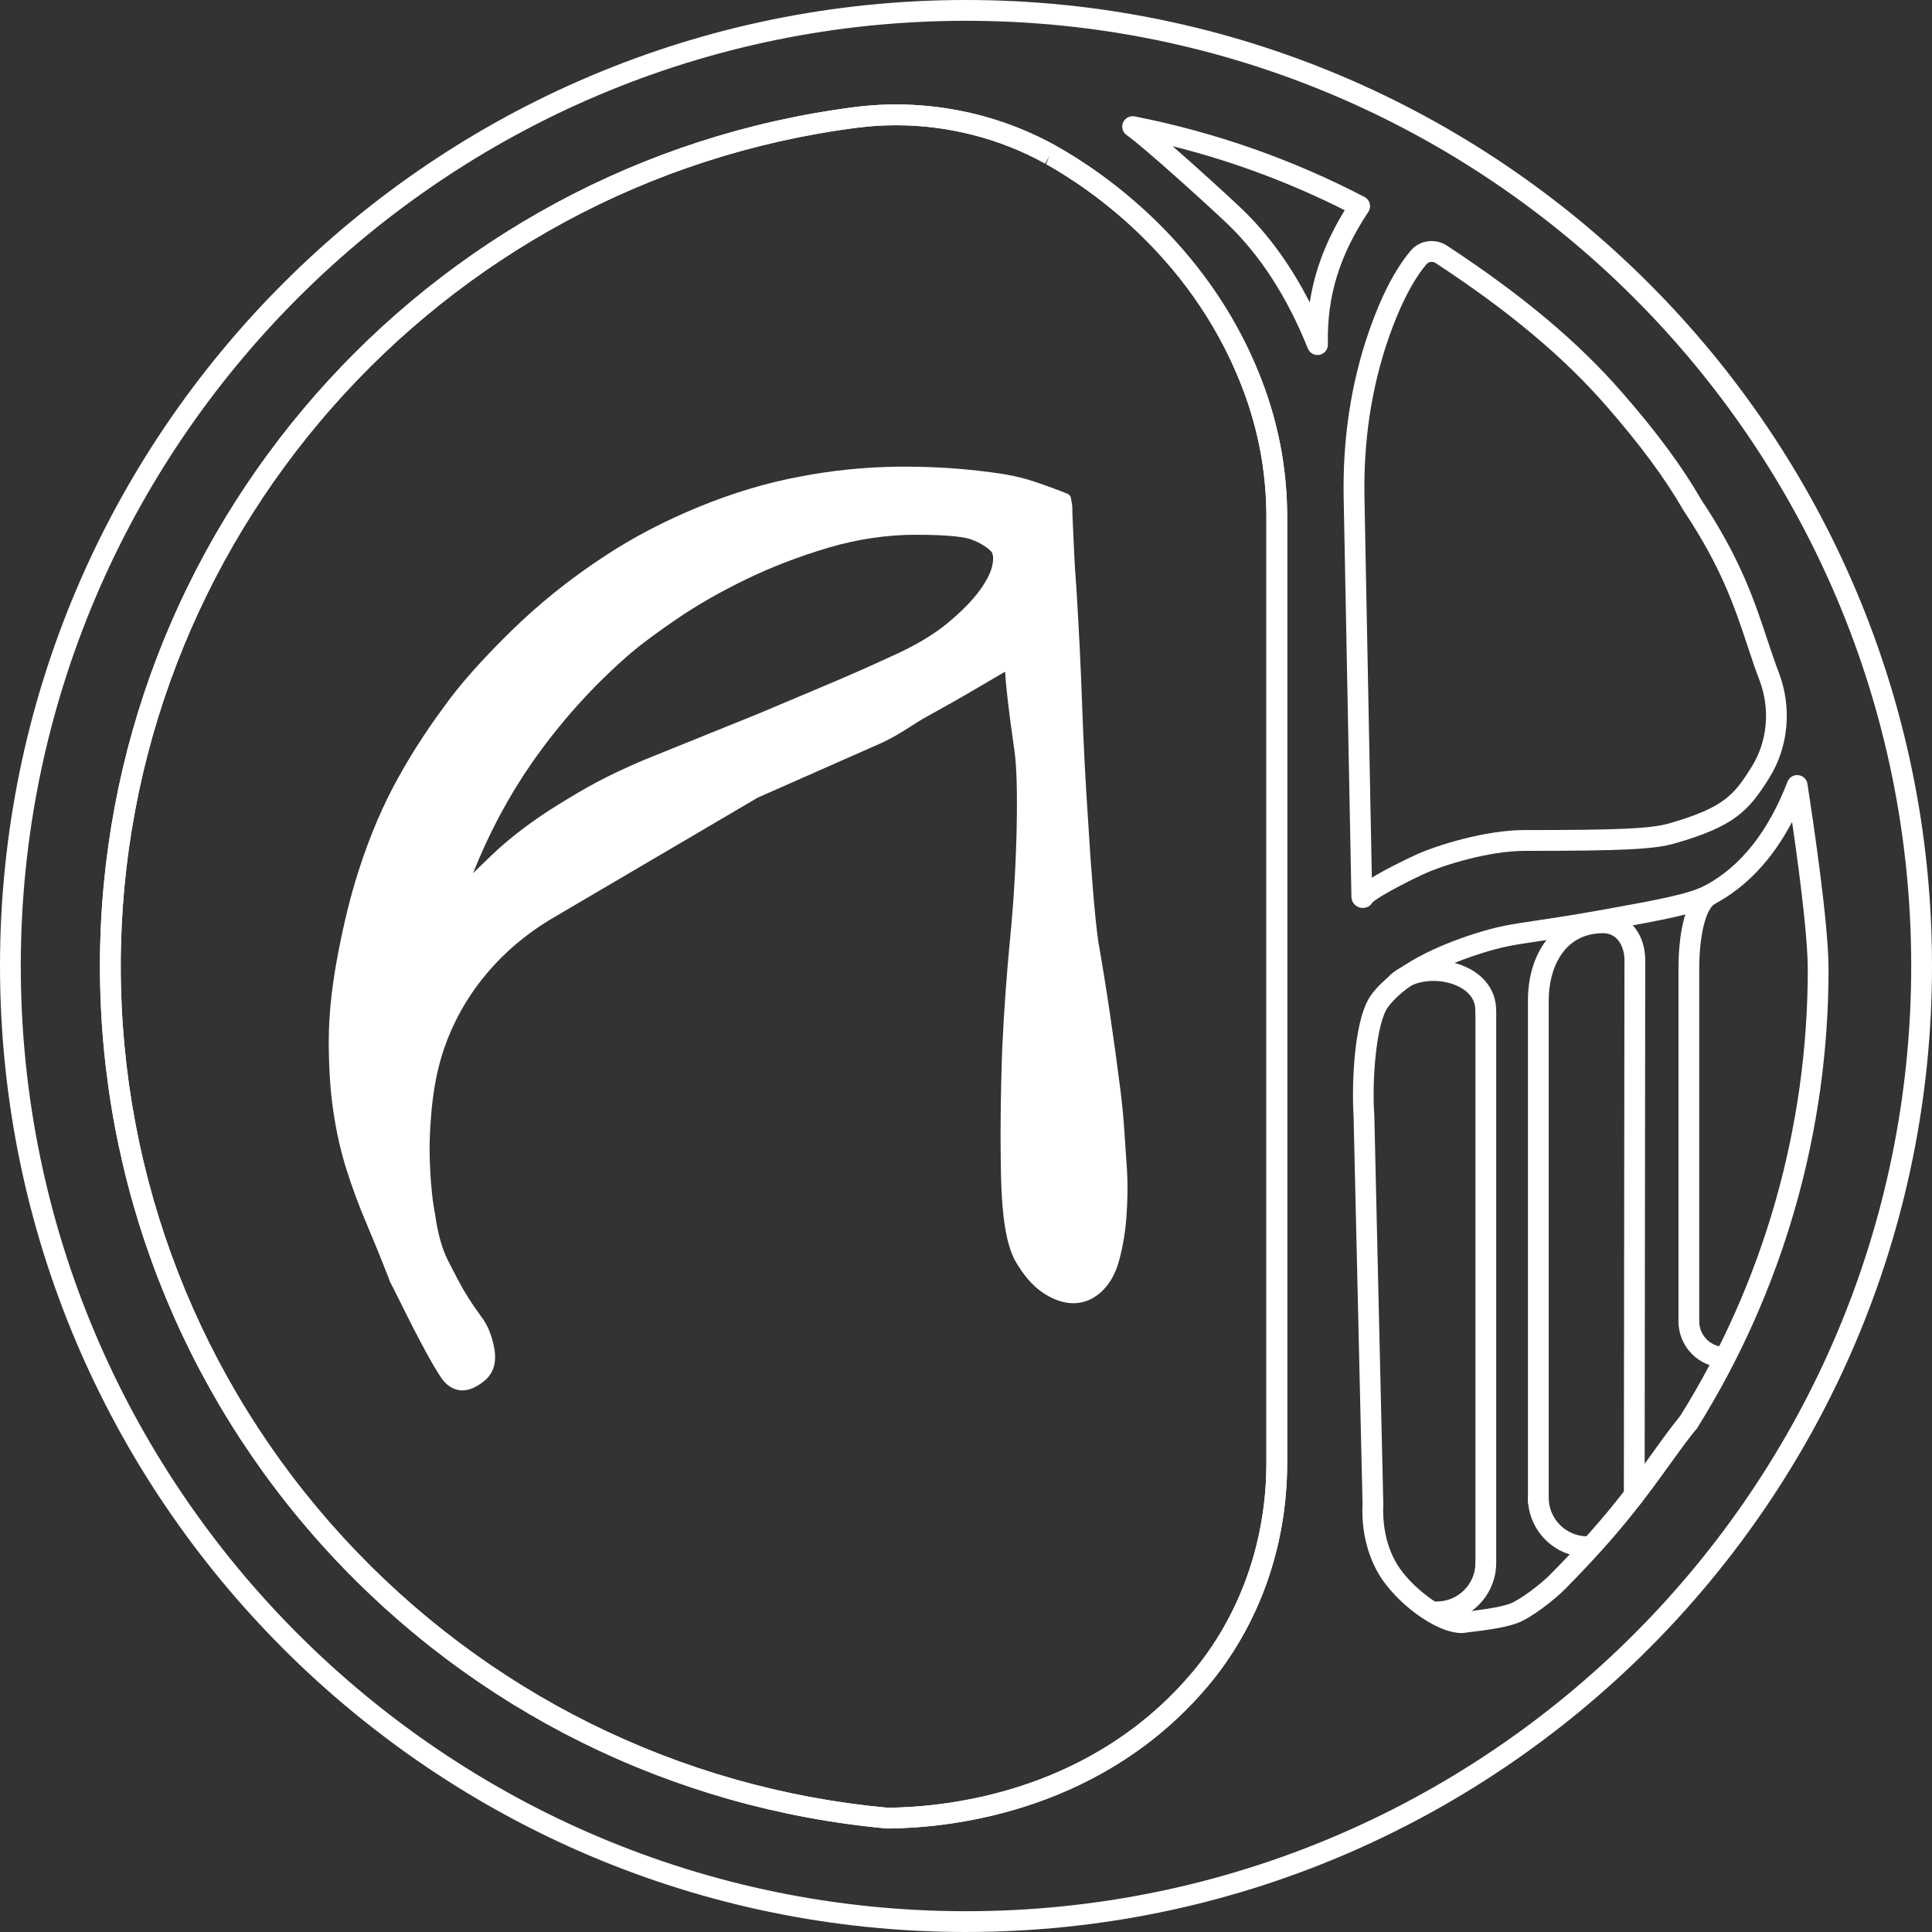
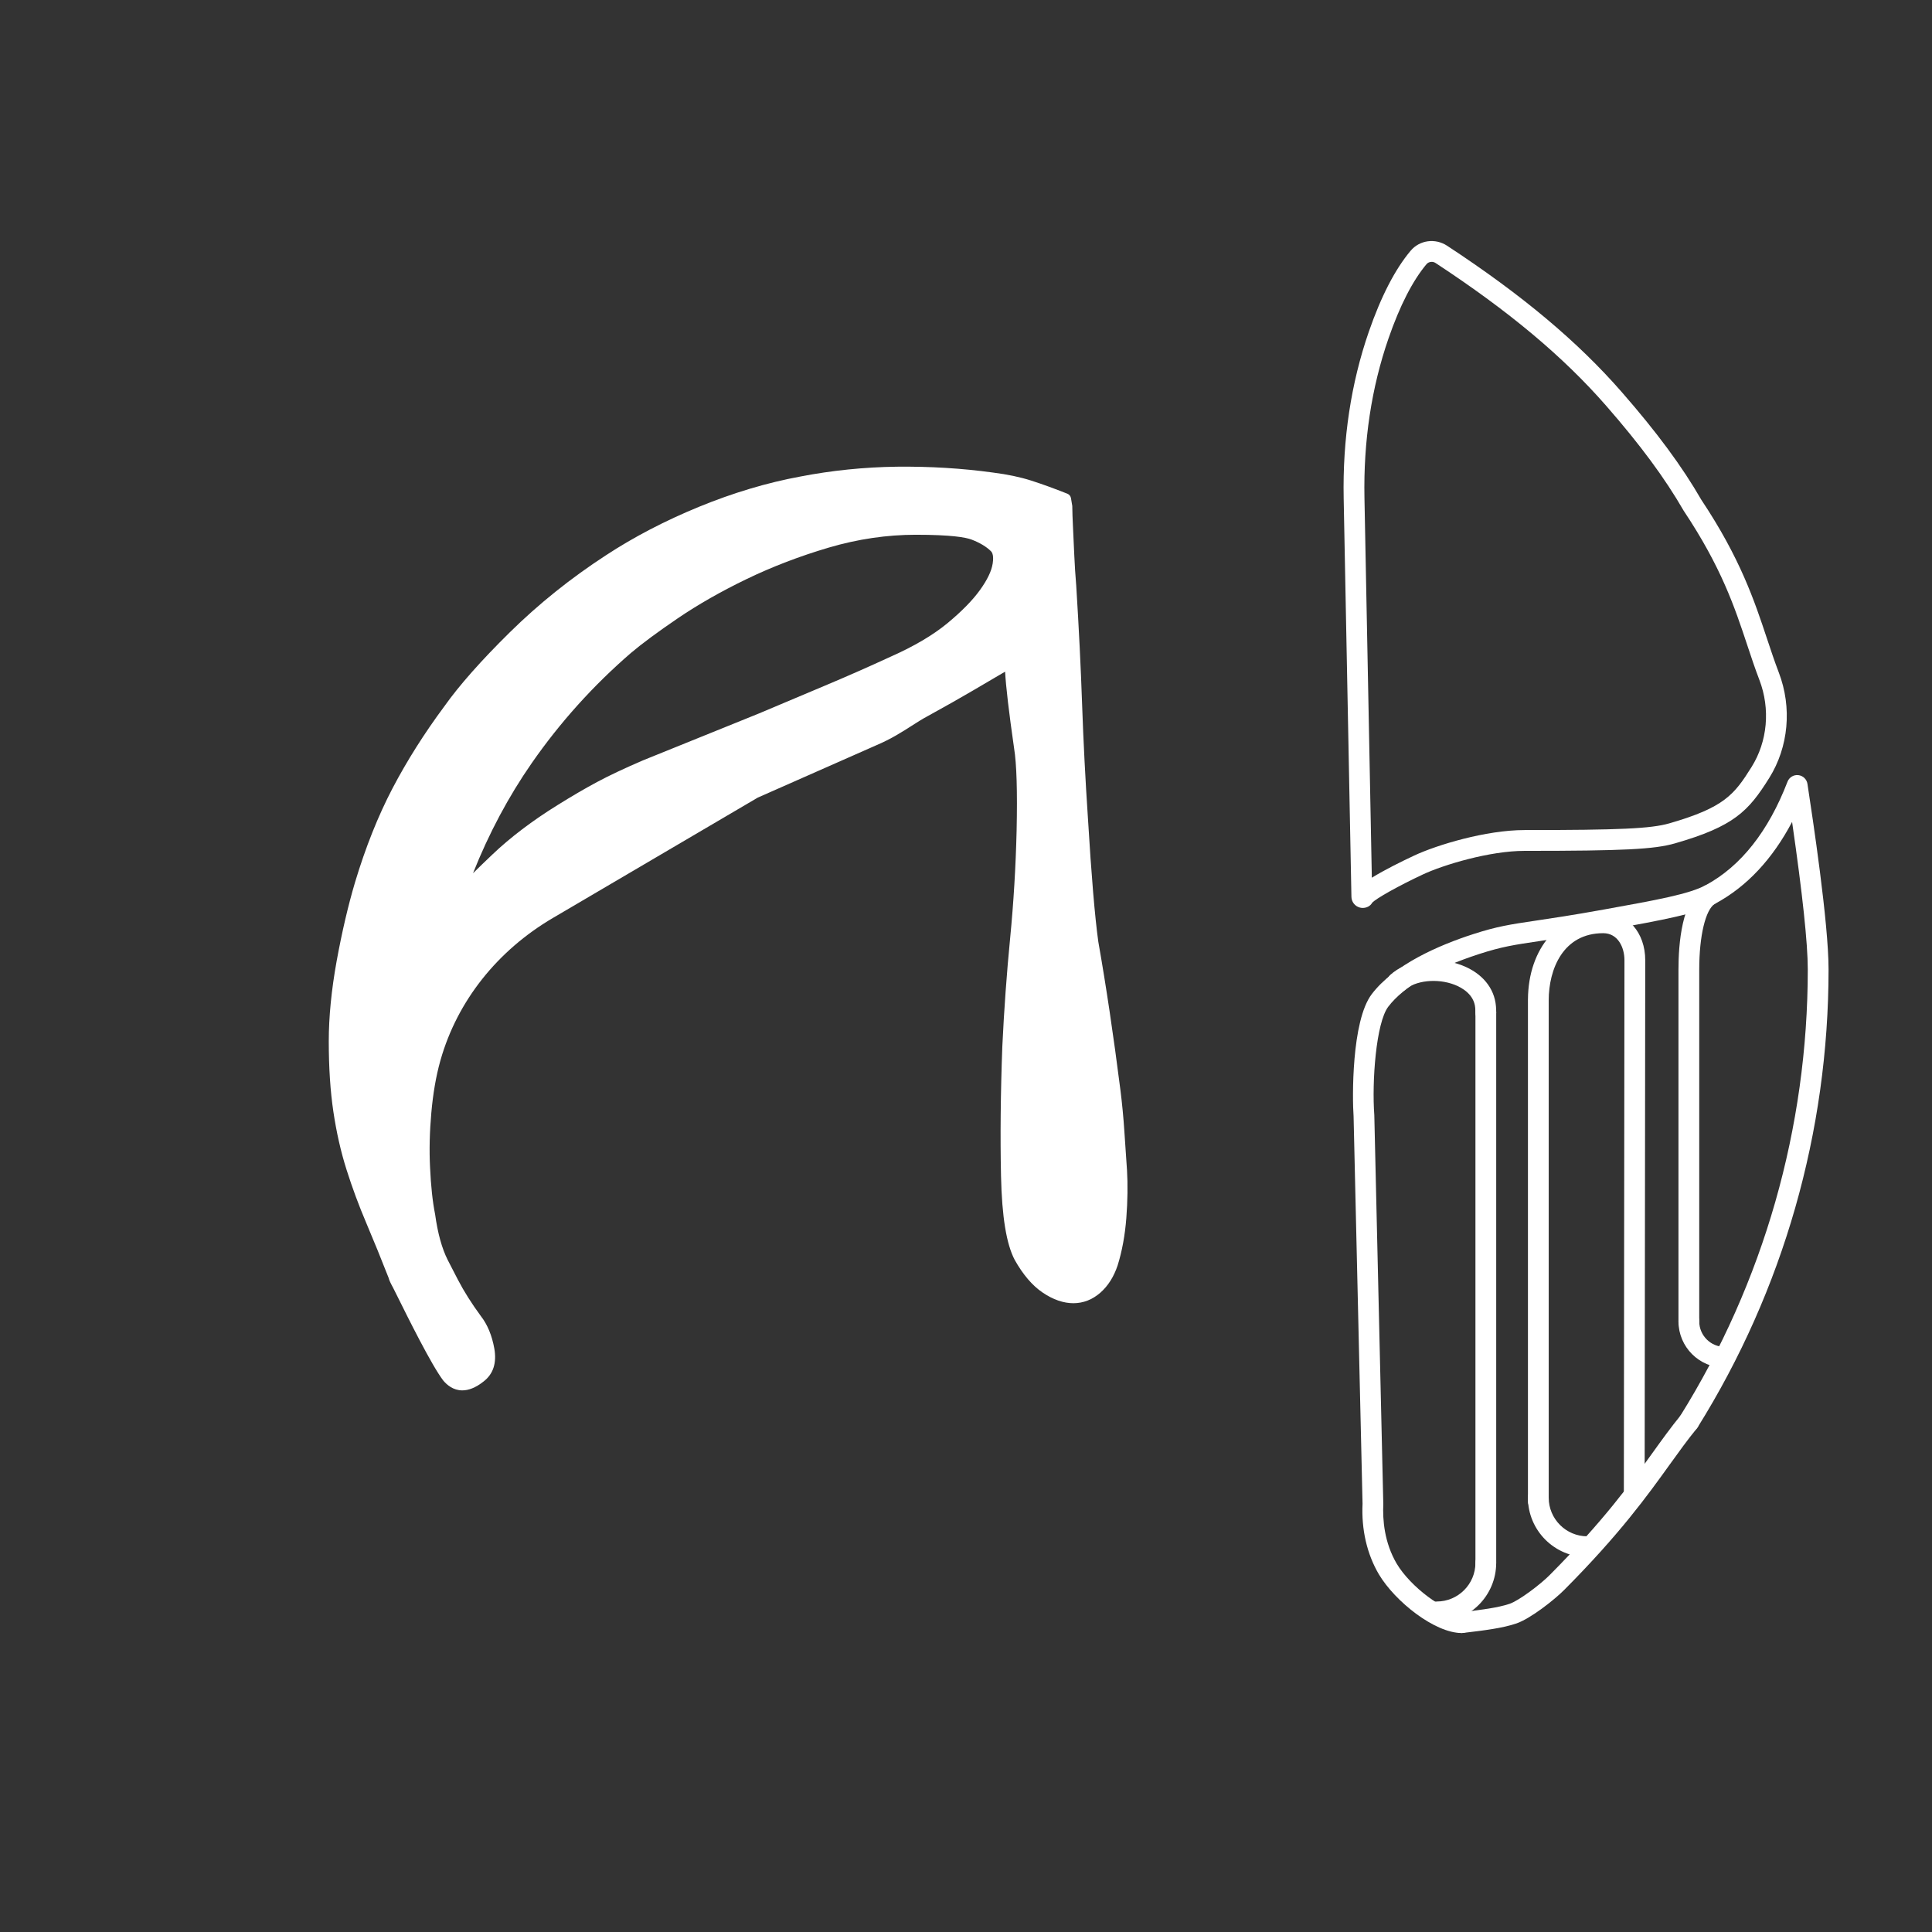
<svg xmlns="http://www.w3.org/2000/svg" id="Layer_2" viewBox="0 0 162.05 162.05">
  <rect x="0" y="0" width="162.05" height="162.05" fill="#333333" stroke="none" />
  <g id="Components">
    <g id="_02de6eab-615e-498c-8ff6-daaa37d3a27b_5">
      <path d="M94.527,98.11c0-.002,0-.005-.001-.007-.074-1.017-.147-2.087-.218-3.214-.074-1.135-.185-2.3-.331-3.463-.58-4.569-1.205-8.76-1.855-12.439-.29-2.098-.582-5.572-.868-10.327-.217-3.257-.383-6.481-.491-9.582-.106-3.093-.272-6.436-.492-9.948-.072-.866-.127-1.714-.163-2.543-.036-.836-.073-1.619-.108-2.349-.038-.717-.054-1.29-.061-1.8l-.109-.654c-.028-.167-.141-.307-.298-.371-1.101-.438-2.121-.808-3.032-1.101-.93-.297-2.005-.523-3.188-.672-2.629-.365-5.347-.524-8.088-.495-2.739.037-5.465.315-8.098.826-2.778.512-5.635,1.365-8.494,2.537-2.85,1.169-5.483,2.541-7.823,4.077-2.921,1.899-5.625,4.066-8.038,6.442-2.412,2.376-4.265,4.471-5.501,6.218-1.679,2.26-3.142,4.576-4.349,6.881-1.205,2.302-2.263,4.953-3.143,7.883-.579,1.951-1.097,4.17-1.54,6.596-.439,2.422-.662,4.689-.662,6.74,0,2.203.131,4.19.388,5.906.257,1.732.63,3.373,1.108,4.875.474,1.498,1.03,2.999,1.652,4.459.623,1.468,1.256,3.024,1.883,4.625.03.146.122.356.373.818.039.072.162.321.344.688.856,1.729,2.862,5.778,3.853,7.077.312.375.846.828,1.601.828.501,0,1.1-.201,1.796-.756.802-.624,1.101-1.552.887-2.759-.196-1.092-.576-2.007-1.122-2.709-.78-1.062-1.427-2.086-1.923-3.045l-.054-.103c-.473-.913-.745-1.438-.816-1.581-.482-.965-.833-2.234-1.048-3.803-.214-1.069-.357-2.402-.427-3.966-.072-1.437-.035-2.973.108-4.569.141-1.6.392-3.057.746-4.327l.031-.108c1.406-4.931,4.753-9.158,9.424-11.901l17.178-10.092,9.954-4.396c1.234-.523,2.152-1.112,2.963-1.632.458-.294.891-.571,1.335-.806,1.457-.803,2.716-1.513,3.774-2.134,1.054-.618,1.892-1.107,2.509-1.473.081-.047.152-.087.213-.12.062,1.208.315,3.365.755,6.435.21,1.268.281,3.586.21,6.889-.072,3.022-.254,6.056-.542,9.016-.289,2.957-.51,6.011-.656,9.081-.146,3.918-.182,7.579-.11,10.882.075,3.415.451,5.715,1.153,7.042.689,1.225,1.472,2.142,2.33,2.725,1.781,1.214,3.521,1.178,4.846.019.643-.563,1.131-1.331,1.452-2.292.373-1.193.618-2.531.73-3.979.109-1.434.128-2.794.055-4.045ZM83.258,47.296s-.001.001-.001.001c-.095.611-.452,1.348-1.059,2.191-.626.869-1.55,1.811-2.749,2.8-1.198.986-2.776,1.917-4.694,2.769-1.885.87-3.751,1.693-5.547,2.446-1.819.764-3.673,1.545-5.557,2.343l-9.716,3.929c-1.535.659-2.832,1.27-3.854,1.818-1.007.539-2.087,1.169-3.299,1.924-2.13,1.322-3.973,2.719-5.477,4.151-.61.58-1.154,1.105-1.629,1.575,1.323-3.332,2.975-6.431,4.925-9.237,2.368-3.408,5.166-6.515,8.313-9.232.926-.785,2.251-1.766,3.939-2.914,1.682-1.145,3.625-2.253,5.773-3.291,2.154-1.04,4.478-1.929,6.907-2.644,2.422-.711,4.872-1.071,7.279-1.071,2.986,0,4.194.22,4.681.405.7.269,1.248.598,1.63.98.217.217.194.694.137,1.055Z" style="fill:#fff; stroke-width:0px;" />
-       <path d="M81.028,162.05C36.349,162.05,0,125.701,0,81.021S36.349,0,81.028,0s81.022,36.346,81.022,81.021-36.346,81.028-81.022,81.028ZM81.028,1.743C37.31,1.743,1.743,37.307,1.743,81.021s35.567,79.286,79.285,79.286,79.279-35.568,79.279-79.286S124.742,1.743,81.028,1.743ZM74.38,153.368c-18.039-1.657-34.668-9.916-46.904-23.259-12.312-13.425-19.092-30.859-19.092-49.088,0-36.44,27.215-67.411,63.306-72.039,5.771-.741,11.746.399,16.814,3.21.001.001.1.056.101.057,3.852,2.157,13.272,8.471,17.54,20.5.6,1.702,1.057,3.456,1.362,5.215.304,1.792.457,3.599.457,5.373v79.389c0,6.988-2.373,13.643-6.683,18.739l-.72.821c-8.974,9.89-21.215,11.045-26.062,11.083h-.12ZM75.158,10.504c-1.084,0-2.169.069-3.246.207C36.688,15.228,10.126,45.455,10.126,81.021c0,17.792,6.618,34.807,18.634,47.91,11.943,13.023,28.173,21.084,45.7,22.698l.033-.004c4.61-.036,16.267-1.132,24.769-10.501l.698-.796c4.034-4.771,6.261-11.026,6.261-17.603V43.337c0-1.677-.145-3.386-.432-5.08-.287-1.66-.721-3.319-1.288-4.928-4.069-11.469-13.068-17.499-16.747-19.56l.327-.815-.423.762c-3.8-2.107-8.143-3.212-12.501-3.212ZM110.508,29.779c-.35,0-.674-.211-.808-.547-1.739-4.328-4.023-7.859-6.79-10.496-1.679-1.603-7.16-6.554-8.4-7.397-.342-.233-.473-.674-.314-1.056.16-.382.569-.595.972-.52,6.715,1.32,13.202,3.593,19.279,6.757.219.114.38.316.442.556.061.239.019.494-.118.699-2.438,3.673-3.484,7.1-3.391,11.112.009.421-.283.789-.696.874-.059.012-.118.018-.176.018ZM98.356,12.261c2.153,1.879,4.774,4.275,5.757,5.214,2.223,2.118,4.148,4.764,5.745,7.893.408-2.663,1.371-5.19,2.935-7.736-4.607-2.319-9.447-4.119-14.438-5.371Z" style="fill:#fff; stroke-width:0px;" />
-       <path d="M74.38,153.368c-18.039-1.657-34.668-9.916-46.904-23.259-12.312-13.425-19.092-30.859-19.092-49.088,0-36.44,27.215-67.411,63.306-72.039,5.771-.741,11.746.399,16.814,3.21.001.001.1.056.101.057,3.852,2.157,13.272,8.471,17.54,20.5.6,1.702,1.057,3.456,1.362,5.215.001.001.001.002.001.003.303,1.789.456,3.596.456,5.37v79.389c0,6.988-2.373,13.643-6.683,18.739l-.72.821c-8.974,9.889-21.215,11.044-26.062,11.082h-.12ZM75.158,10.504c-1.084,0-2.169.069-3.246.207C36.688,15.228,10.126,45.455,10.126,81.021c0,17.792,6.618,34.807,18.634,47.91,11.943,13.023,28.173,21.084,45.7,22.698l.033-.004c4.61-.036,16.267-1.132,24.769-10.501l.698-.796c4.034-4.771,6.261-11.026,6.261-17.603V43.337c0-1.676-.145-3.384-.431-5.077-.288-1.663-.721-3.323-1.288-4.931-4.069-11.469-13.068-17.499-16.747-19.56l.327-.815-.423.762c-3.8-2.107-8.143-3.212-12.501-3.212Z" style="fill:#fff; stroke-width:0px;" />
      <path d="M114.304,76.155c-.08,0-.16-.01-.238-.03-.42-.108-.713-.485-.713-.918l-.65-33.424c-.096-4.941.614-9.638,2.11-13.961,1.025-2.959,2.205-5.245,3.509-6.793.749-.89,2.06-1.071,3.052-.42,6.288,4.128,10.946,8.03,14.659,12.282,2.942,3.368,5.062,6.239,6.671,9.034,3.267,4.901,4.456,8.482,5.506,11.642.326.982.634,1.91.992,2.846,1.122,2.937.821,6.242-.805,8.842-1.741,2.782-2.945,4.058-7.909,5.485h0c-1.734.499-4.329.628-12.618.628-2.927,0-6.806,1.176-8.506,1.971-2.011.94-3.968,2.032-4.272,2.385-.153.278-.469.431-.787.431ZM113.64,74.763c-.014.021-.027.042-.039.064.012-.021.025-.043.039-.064ZM120.078,21.965c-.162,0-.319.064-.422.187-1.165,1.384-2.241,3.483-3.195,6.24-1.429,4.128-2.106,8.621-2.015,13.356l.619,31.873c1.094-.676,2.547-1.389,3.56-1.863,1.896-.887,6.017-2.135,9.244-2.135,7.999,0,10.608-.121,12.137-.56h0c4.621-1.329,5.459-2.412,6.912-4.735,1.338-2.139,1.583-4.866.655-7.295-.372-.973-.686-1.918-1.018-2.919-1.064-3.205-2.165-6.519-5.332-11.273-1.581-2.742-3.638-5.525-6.503-8.806-3.606-4.128-8.151-7.933-14.303-11.971-.104-.069-.223-.102-.339-.102Z" style="fill:#fff; stroke-width:0px;" />
      <path d="M124.626,131.96c-.481,0-.871-.39-.871-.871v-46.174c0-.481.39-.871.871-.871s.871.39.871.871v46.174c0,.481-.39.871-.871.871Z" style="fill:#fff; stroke-width:0px;" />
      <path d="M129.03,126.78c-.481,0-.871-.39-.871-.871v-42.072c0-.009,0-.018.001-.026.036-4.293,2.622-7.282,6.314-7.282,2.042,0,3.523,1.688,3.523,4.014l-.051,44.802c-.001.481-.391.871-.871.871h-.001c-.481-.001-.871-.391-.871-.872l.051-44.801c0-1.093-.557-2.27-1.781-2.27-3.375,0-4.572,3.033-4.572,5.631v42.007c0,.481-.39.871-.871.871Z" style="fill:#fff; stroke-width:0px;" />
      <path d="M124.626,85.815c-.481,0-.871-.39-.871-.871,0-.135-.006-.269-.017-.401-.097-1.141-1.117-1.704-1.716-1.939-1.467-.575-3.328-.373-4.237.457l-.603-.621-.718-.494.718.494-.75-.444c.043-.075.108-.158.172-.217,1.408-1.287,3.951-1.621,6.053-.798,1.662.65,2.689,1.895,2.818,3.414.015.18.023.363.023.548,0,.481-.39.871-.871.871ZM117.941,82.868h.01-.01Z" style="fill:#fff; stroke-width:0px;" />
      <path d="M141.656,111.706c-.481,0-.871-.39-.871-.871v-29.531c0-2.115.278-5.833,2.138-6.979.412-.253.948-.124,1.199.285.253.41.125.947-.285,1.199-.783.483-1.31,2.691-1.31,5.495v29.531c0,.481-.39.871-.871.871Z" style="fill:#fff; stroke-width:0px;" />
      <path d="M122.6,136.973c-2.261,0-5.591-2.649-6.947-4.928-.998-1.7-1.47-3.744-1.367-5.917l-.752-32.504c-.109-1.451-.19-7.981,1.522-10.236,1.895-2.496,5.655-4.11,8.476-5.025,2.039-.661,3.126-.823,5.292-1.144,1.286-.191,3.048-.452,5.663-.924,4.491-.81,7.203-1.3,8.595-2.055,2.942-1.596,5.247-4.514,6.848-8.671.142-.369.514-.597.907-.553.393.043.708.344.767.735.438,2.879,1.77,11.642,1.77,15.553,0,13.622-3.796,26.904-10.979,38.411-.255.408-.791.533-1.201.278-.408-.255-.533-.792-.278-1.201,7.01-11.23,10.715-24.193,10.715-37.488,0-2.173-.442-6.325-1.316-12.364-1.651,3.126-3.796,5.418-6.403,6.831-1.639.888-4.295,1.368-9.117,2.238-2.642.477-4.42.741-5.717.933-2.07.307-3.109.461-5.01,1.078-3.705,1.202-6.342,2.731-7.626,4.421-1.027,1.354-1.379,6.292-1.169,9.097l.754,32.611c-.062,1.341.084,3.237,1.125,5.009,1.154,1.939,4.006,4.073,5.447,4.073.481,0,.871.39.871.871s-.39.871-.871.871Z" style="fill:#fff; stroke-width:0px;" />
      <path d="M122.599,136.973c-.434,0-.809-.323-.864-.765-.059-.478.28-.913.758-.972l.442-.053c1.141-.137,2.703-.324,3.683-.66.806-.276,2.6-1.644,3.342-2.391,4.551-4.571,6.826-7.736,8.655-10.279.792-1.102,1.54-2.142,2.366-3.152.305-.373.854-.428,1.226-.123.373.304.428.854.123,1.226-.791.968-1.524,1.988-2.3,3.067-1.865,2.594-4.186,5.822-8.834,10.491-.778.782-2.785,2.391-4.013,2.811-1.155.395-2.755.587-4.04.741l-.436.052c-.036.005-.072.007-.108.007Z" style="fill:#fff; stroke-width:0px;" />
      <path d="M133.141,130.604c-2.748,0-4.983-2.235-4.983-4.983,0-.481.39-.871.871-.871s.871.39.871.871c0,1.786,1.454,3.24,3.24,3.24.481,0,.871.39.871.871s-.39.871-.871.871Z" style="fill:#fff; stroke-width:0px;" />
      <path d="M120.514,136.071c-.481,0-.871-.39-.871-.871s.39-.871.871-.871c1.786,0,3.24-1.454,3.24-3.24,0-.481.39-.871.871-.871s.871.39.871.871c0,2.748-2.235,4.983-4.983,4.983Z" style="fill:#fff; stroke-width:0px;" />
      <path d="M144.667,114.717c-2.141,0-3.882-1.741-3.882-3.882,0-.481.39-.871.871-.871s.871.39.871.871c0,1.179.96,2.139,2.139,2.139.481,0,.871.39.871.871s-.39.871-.871.871Z" style="fill:#fff; stroke-width:0px;" />
    </g>
  </g>
</svg>